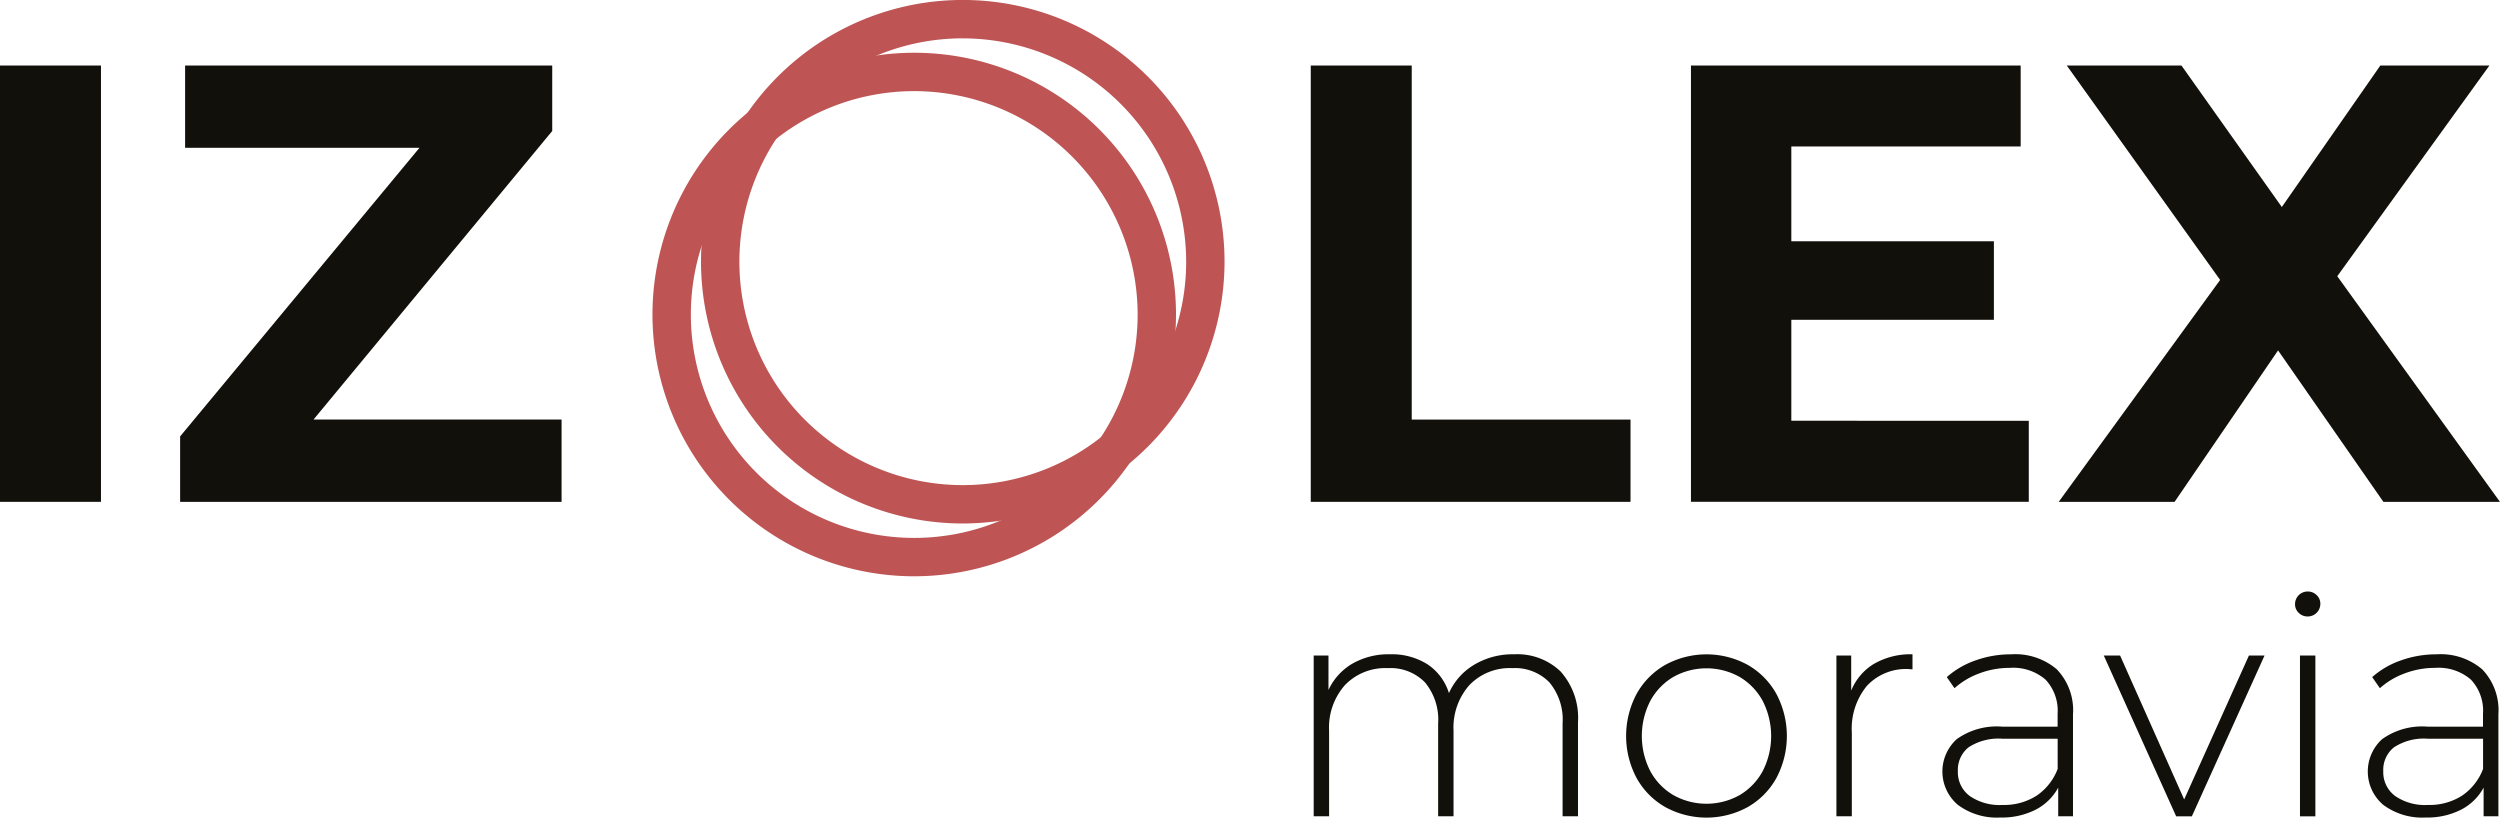
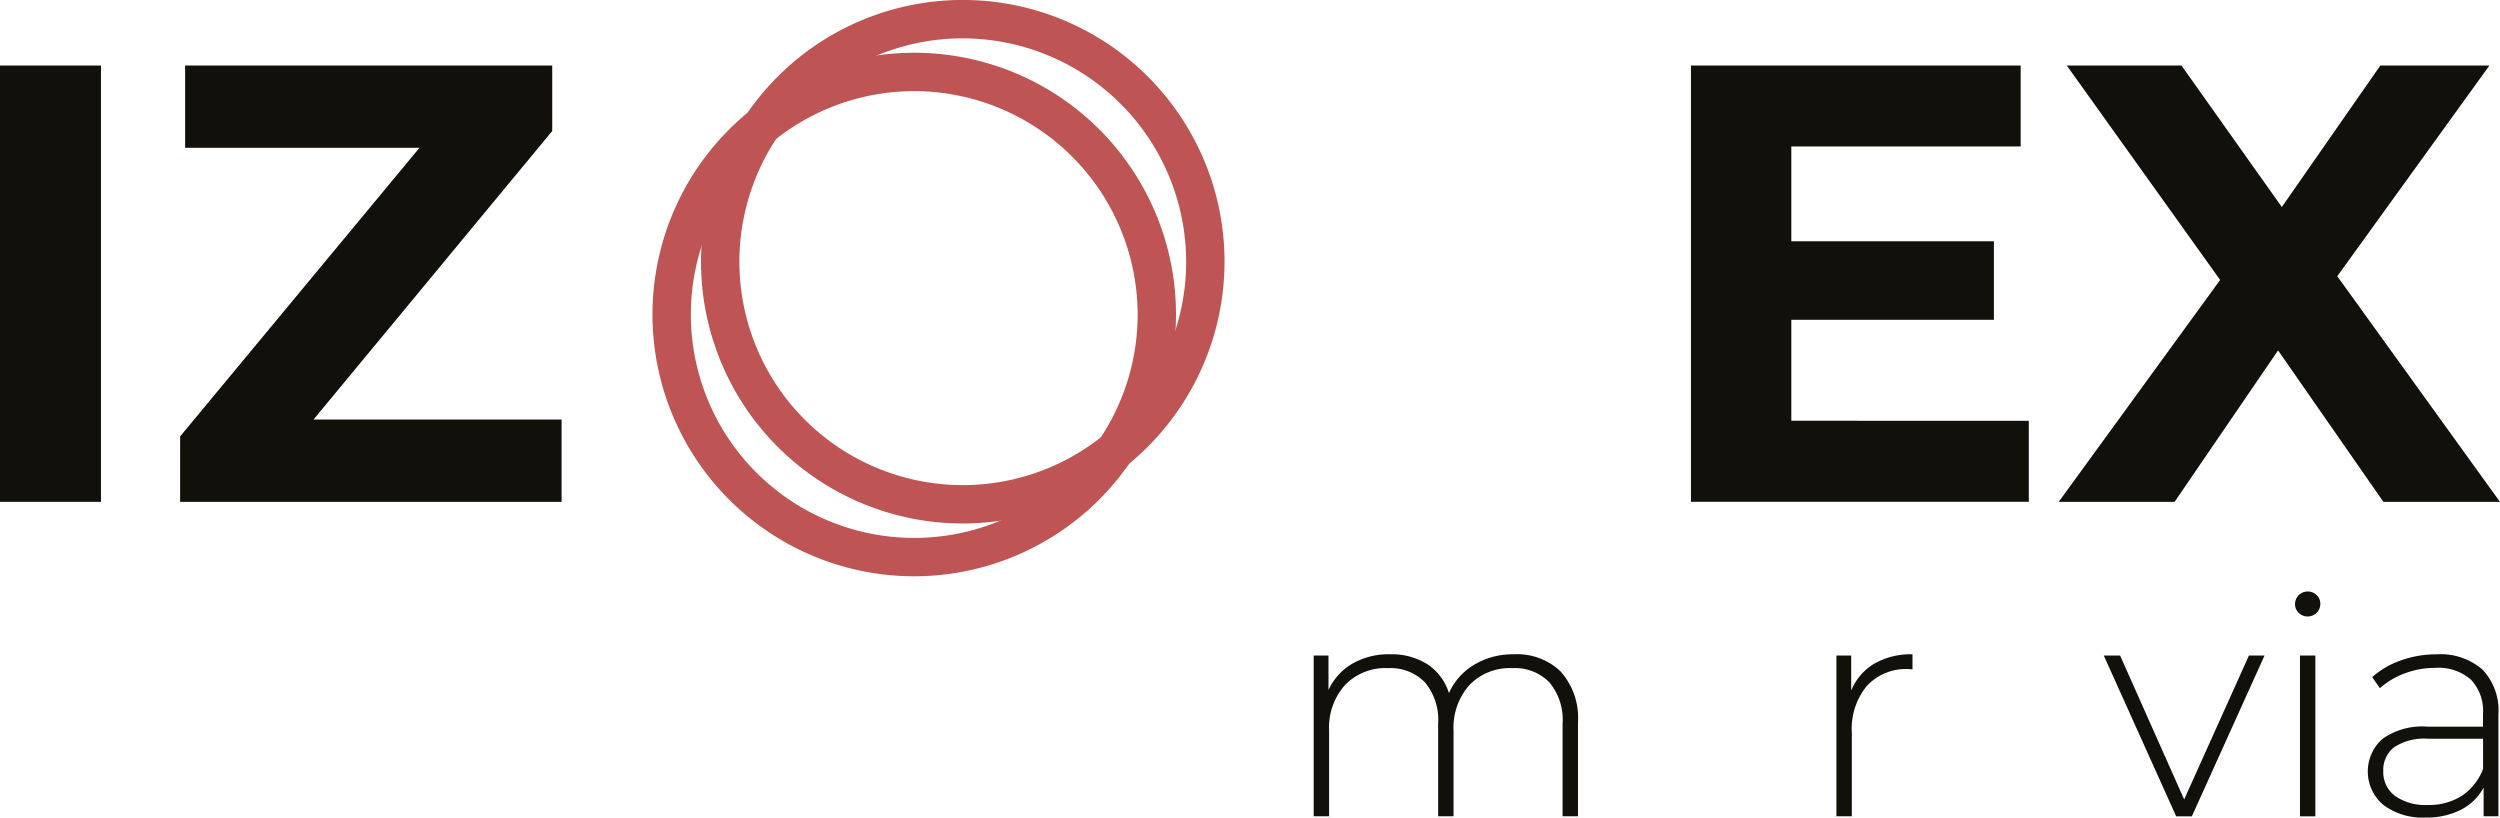
<svg xmlns="http://www.w3.org/2000/svg" id="Group_127" data-name="Group 127" width="138.973" height="45.446" viewBox="0 0 138.973 45.446">
  <defs>
    <clipPath id="clip-path">
      <rect id="Rectangle_5" data-name="Rectangle 5" width="138.973" height="45.446" fill="none" />
    </clipPath>
  </defs>
  <rect id="Rectangle_4" data-name="Rectangle 4" width="5.613" height="24.254" transform="translate(0 3.643)" fill="#12100b" />
  <path id="Path_7" data-name="Path 7" d="M66.769,36.255v4.574H45.564V37.191L58.869,21.149H45.841V16.575H66.249v3.638L52.979,36.255Z" transform="translate(-35.551 -12.932)" fill="#12100b" />
-   <path id="Path_8" data-name="Path 8" d="M331.56,16.575h5.613V36.256h12.162v4.573H331.56Z" transform="translate(-258.696 -12.932)" fill="#12100b" />
  <path id="Path_9" data-name="Path 9" d="M446.514,36.326v4.5h-18.78V16.576h18.329v4.5H433.313v5.267h11.261v4.366H433.313v5.613Z" transform="translate(-333.735 -12.933)" fill="#12100b" />
  <path id="Path_10" data-name="Path 10" d="M538.636,16.576l-5.475,7.865-5.579-7.865h-6.375l8.524,11.919L520.758,40.83H527.2l5.752-8.419,5.855,8.419h6.479l-9.043-12.542L544.7,16.576Z" transform="translate(-406.316 -12.933)" fill="#12100b" />
  <g id="Group_6" data-name="Group 6">
    <g id="Group_5" data-name="Group 5" clip-path="url(#clip-path)">
      <path id="Path_11" data-name="Path 11" d="M346.049,166.48a3.863,3.863,0,0,1,.95,2.808v5.222h-.856v-5.154a3.242,3.242,0,0,0-.736-2.294,2.675,2.675,0,0,0-2.055-.788,3.114,3.114,0,0,0-2.389.942,3.558,3.558,0,0,0-.882,2.534v4.76h-.856v-5.154a3.242,3.242,0,0,0-.736-2.294,2.676,2.676,0,0,0-2.055-.788,3.115,3.115,0,0,0-2.389.942,3.558,3.558,0,0,0-.882,2.534v4.76h-.856v-8.938h.822v1.918a3.3,3.3,0,0,1,1.327-1.464,4.043,4.043,0,0,1,2.1-.522,3.722,3.722,0,0,1,2.063.548,2.983,2.983,0,0,1,1.207,1.61,3.486,3.486,0,0,1,1.4-1.575,4.161,4.161,0,0,1,2.217-.582,3.476,3.476,0,0,1,2.611.976" transform="translate(-259.28 -129.133)" fill="#12100b" />
-       <path id="Path_12" data-name="Path 12" d="M413.5,174a4.189,4.189,0,0,1-1.6-1.618,4.983,4.983,0,0,1,0-4.675,4.192,4.192,0,0,1,1.6-1.618,4.778,4.778,0,0,1,4.571,0,4.2,4.2,0,0,1,1.6,1.618,4.985,4.985,0,0,1,0,4.675,4.2,4.2,0,0,1-1.6,1.618,4.778,4.778,0,0,1-4.571,0m4.126-.668a3.443,3.443,0,0,0,1.284-1.335,4.281,4.281,0,0,0,0-3.9,3.447,3.447,0,0,0-1.284-1.335,3.773,3.773,0,0,0-3.681,0,3.445,3.445,0,0,0-1.284,1.335,4.281,4.281,0,0,0,0,3.9,3.44,3.44,0,0,0,1.284,1.335,3.774,3.774,0,0,0,3.681,0" transform="translate(-320.923 -129.132)" fill="#12100b" />
      <path id="Path_13" data-name="Path 13" d="M466.634,166.026a4.066,4.066,0,0,1,2.123-.522v.839l-.205-.017a2.972,2.972,0,0,0-2.329.933,3.742,3.742,0,0,0-.839,2.594v4.657h-.856v-8.938h.822v1.952a3.1,3.1,0,0,1,1.284-1.5" transform="translate(-362.443 -129.133)" fill="#12100b" />
-       <path id="Path_14" data-name="Path 14" d="M497.7,166.351a3.282,3.282,0,0,1,.89,2.491v5.667h-.822v-1.592a2.973,2.973,0,0,1-1.25,1.224,4.144,4.144,0,0,1-1.969.437,3.627,3.627,0,0,1-2.354-.7,2.428,2.428,0,0,1-.068-3.656,3.825,3.825,0,0,1,2.543-.694h3.065v-.719a2.518,2.518,0,0,0-.676-1.9,2.746,2.746,0,0,0-1.978-.65,4.767,4.767,0,0,0-1.7.308,4.276,4.276,0,0,0-1.378.822l-.428-.616a4.763,4.763,0,0,1,1.609-.933,5.848,5.848,0,0,1,1.969-.334,3.559,3.559,0,0,1,2.551.847m-1.139,7.012a3.124,3.124,0,0,0,1.173-1.49V170.2h-3.048a3.033,3.033,0,0,0-1.909.479,1.605,1.605,0,0,0-.591,1.318,1.65,1.65,0,0,0,.651,1.378,2.926,2.926,0,0,0,1.832.505,3.362,3.362,0,0,0,1.892-.514" transform="translate(-383.354 -129.133)" fill="#12100b" />
      <path id="Path_15" data-name="Path 15" d="M541.094,165.815l-4.041,8.938h-.873l-4.024-8.938h.907l3.562,8,3.6-8Z" transform="translate(-415.209 -129.375)" fill="#12100b" />
      <path id="Path_16" data-name="Path 16" d="M580.746,150.8a.647.647,0,0,1-.206-.488.7.7,0,0,1,.7-.7.693.693,0,0,1,.5.2.649.649,0,0,1,.206.488.7.7,0,0,1-.7.7.69.69,0,0,1-.5-.2m.068,2.371h.856v8.938h-.856Z" transform="translate(-452.96 -116.731)" fill="#12100b" />
      <path id="Path_17" data-name="Path 17" d="M605.3,166.351a3.281,3.281,0,0,1,.89,2.491v5.667h-.822v-1.592a2.973,2.973,0,0,1-1.25,1.224,4.144,4.144,0,0,1-1.969.437,3.627,3.627,0,0,1-2.354-.7,2.428,2.428,0,0,1-.069-3.656,3.826,3.826,0,0,1,2.543-.694h3.065v-.719a2.519,2.519,0,0,0-.676-1.9,2.746,2.746,0,0,0-1.978-.65,4.766,4.766,0,0,0-1.7.308,4.276,4.276,0,0,0-1.378.822l-.428-.616a4.763,4.763,0,0,1,1.61-.933,5.847,5.847,0,0,1,1.969-.334,3.558,3.558,0,0,1,2.551.847m-1.139,7.012a3.124,3.124,0,0,0,1.173-1.49V170.2h-3.048a3.033,3.033,0,0,0-1.909.479,1.605,1.605,0,0,0-.591,1.318,1.65,1.65,0,0,0,.651,1.378,2.926,2.926,0,0,0,1.832.505,3.362,3.362,0,0,0,1.892-.514" transform="translate(-467.306 -129.133)" fill="#12100b" />
      <path id="Path_18" data-name="Path 18" d="M191.874,29.1a14.551,14.551,0,1,1,14.551-14.551A14.567,14.567,0,0,1,191.874,29.1m0-26.969a12.418,12.418,0,1,0,12.418,12.418A12.432,12.432,0,0,0,191.874,2.133" transform="translate(-138.354)" fill="#be5454" />
      <path id="Path_19" data-name="Path 19" d="M179.6,42.45A14.551,14.551,0,1,1,194.15,27.9,14.568,14.568,0,0,1,179.6,42.45m0-26.969A12.418,12.418,0,1,0,192.017,27.9,12.432,12.432,0,0,0,179.6,15.481" transform="translate(-128.777 -10.415)" fill="#be5454" />
    </g>
  </g>
</svg>